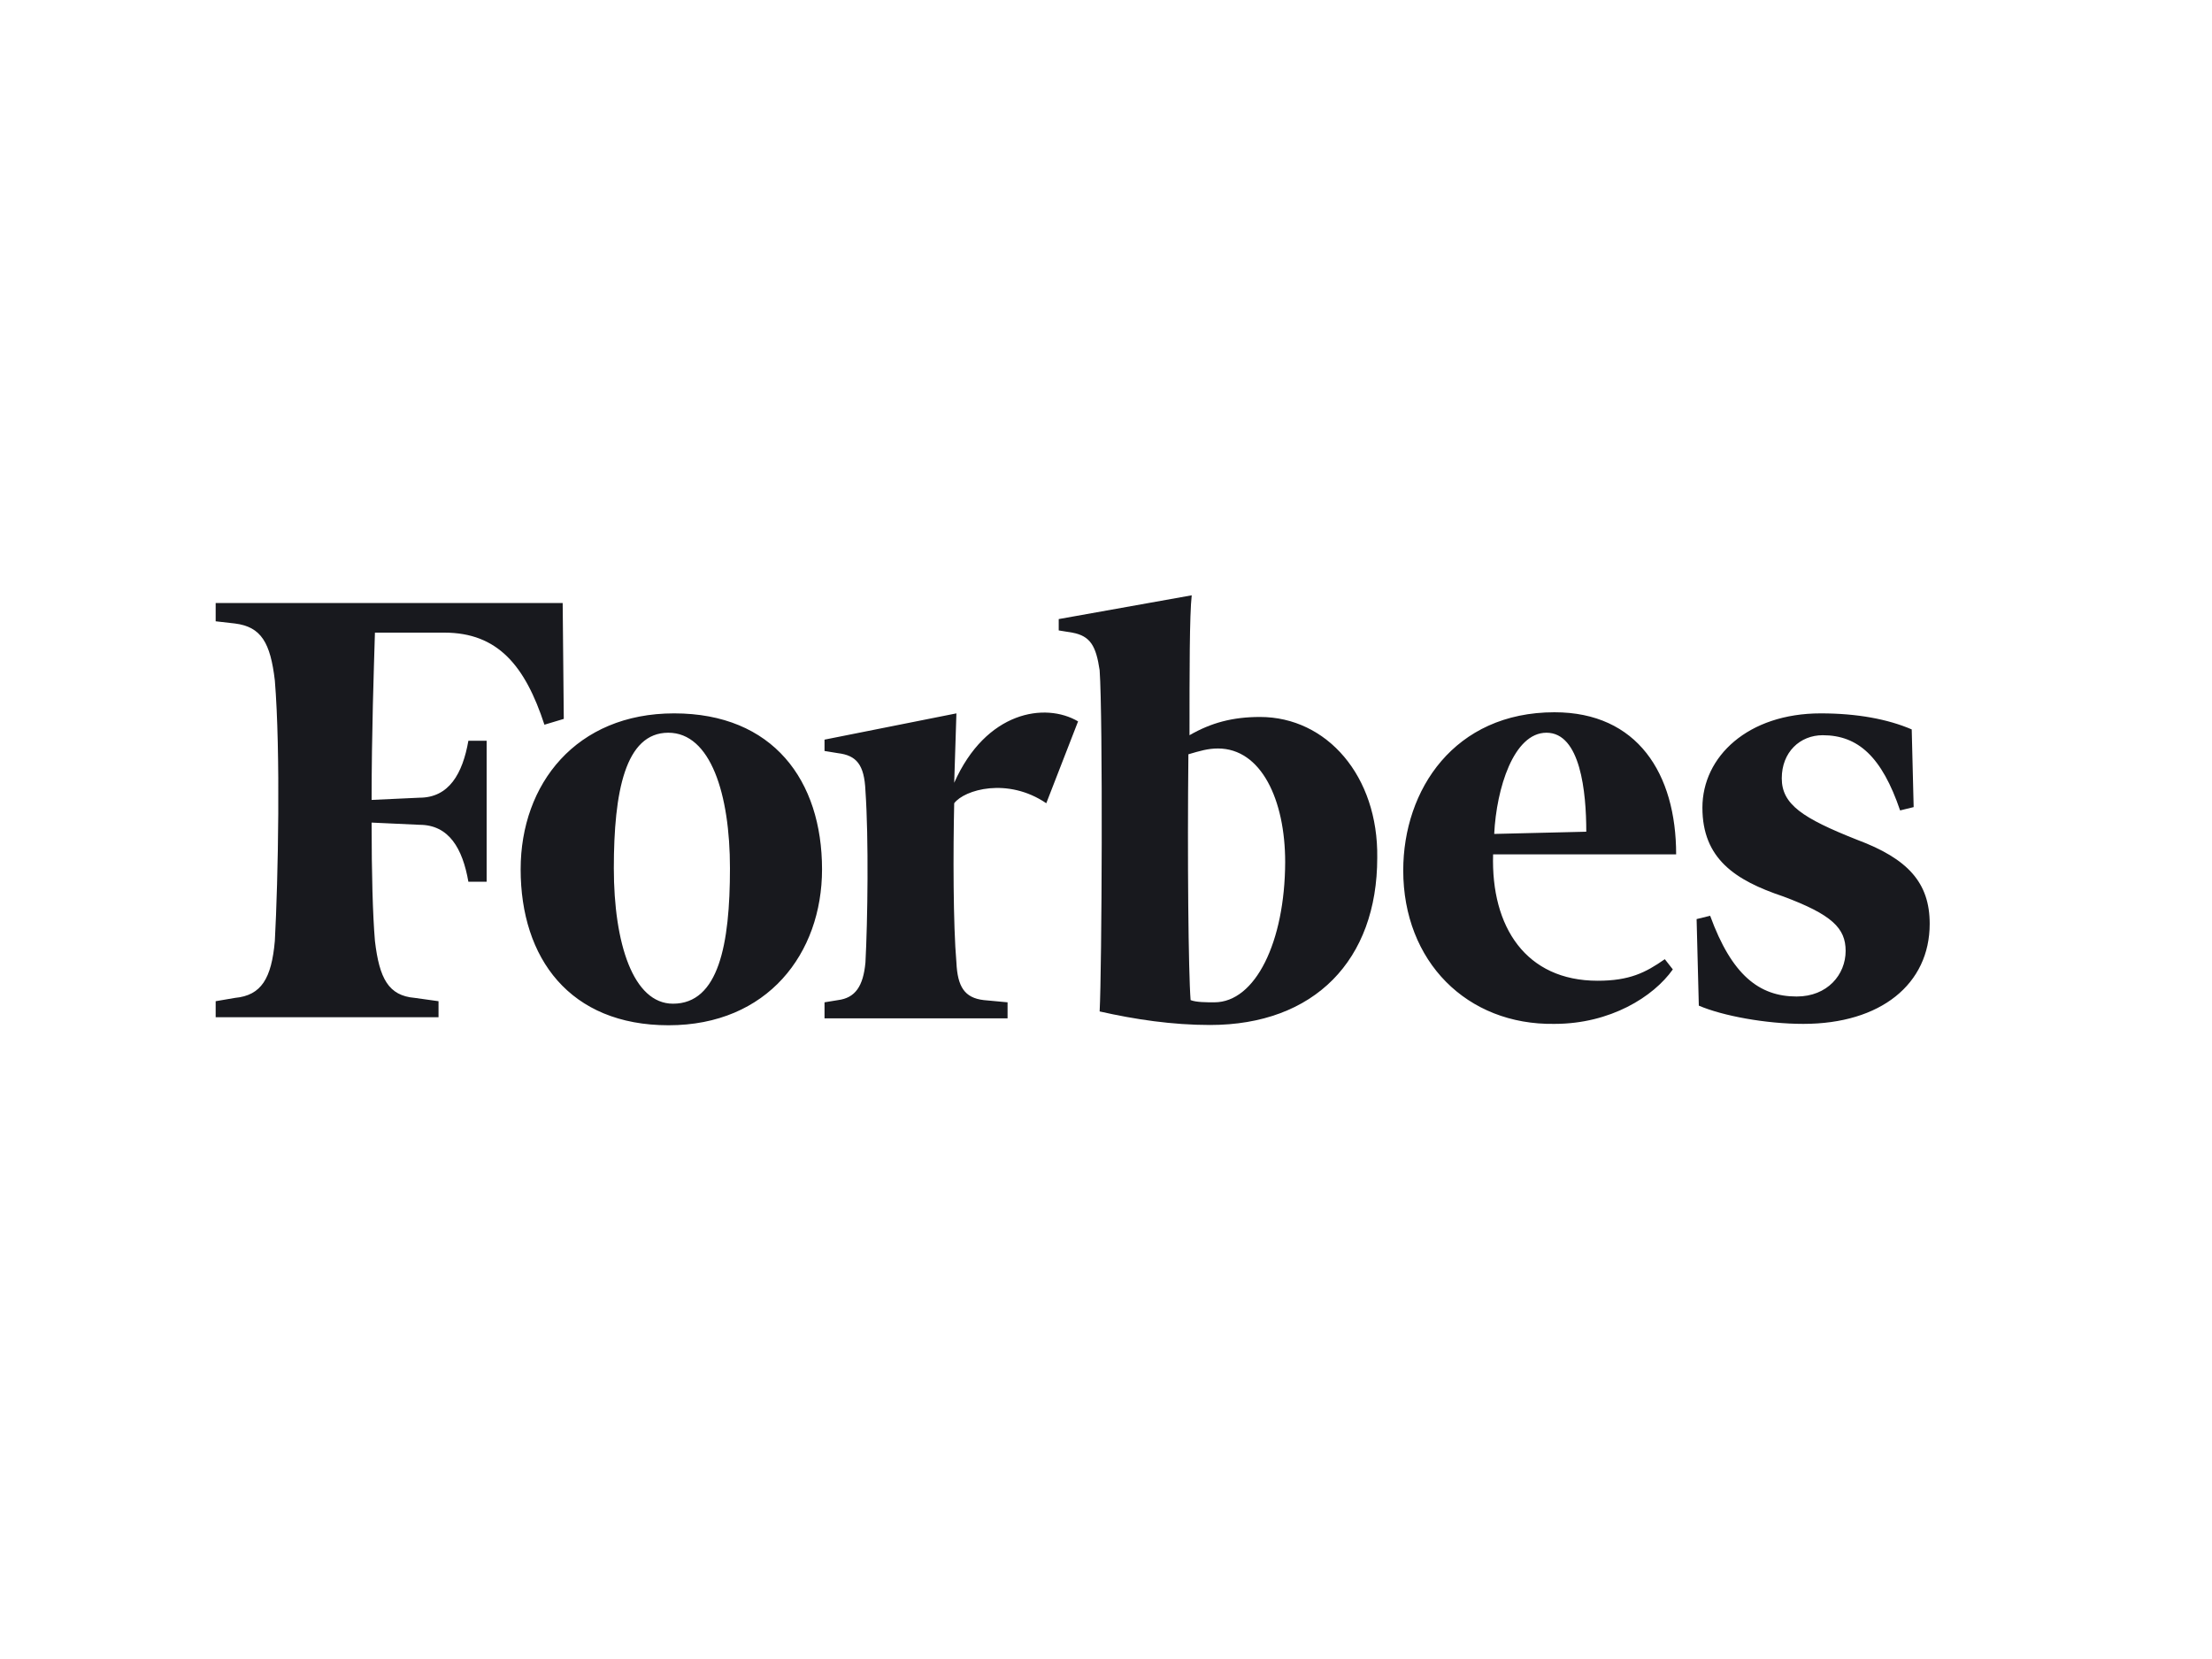
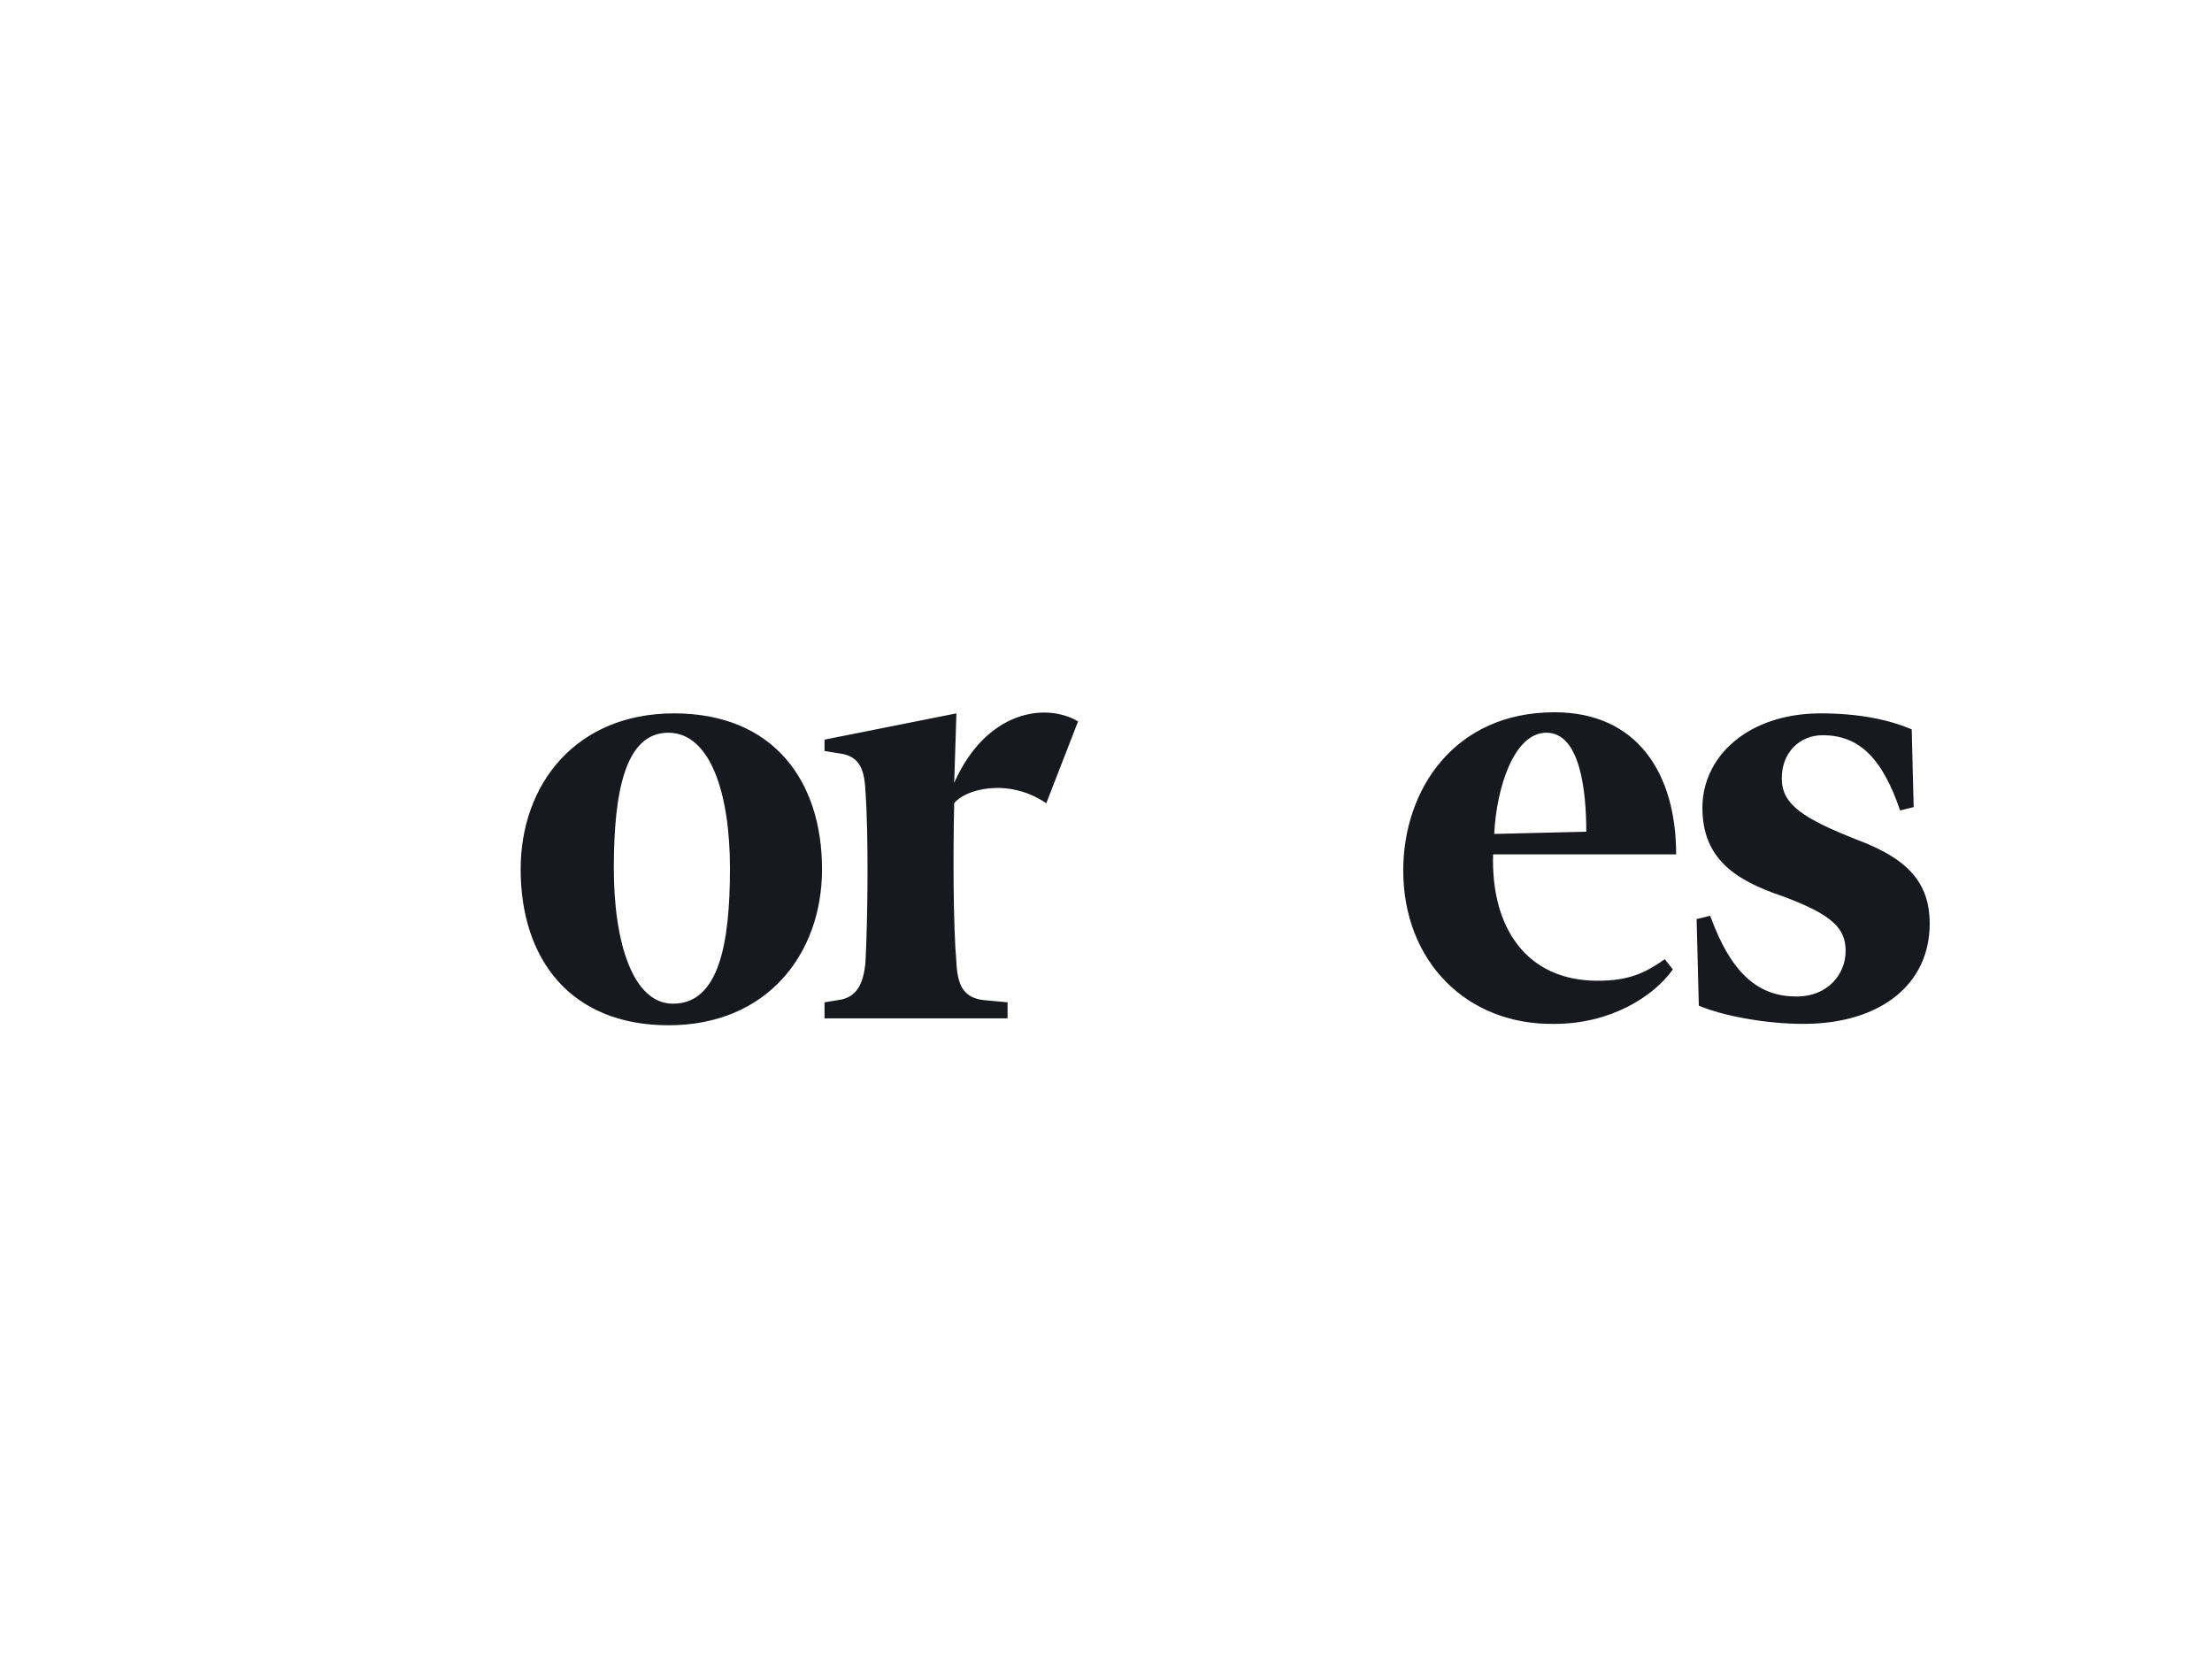
<svg xmlns="http://www.w3.org/2000/svg" xml:space="preserve" id="katman_1" x="0" y="0" style="enable-background:new 0 0 800 600" version="1.0" viewBox="0 0 800 600">
  <style>.st0{fill-rule:evenodd;clip-rule:evenodd;fill:#18191e}</style>
-   <path d="M455.7 259.3c-9.9 0-17.7 2.1-25.5 6.6 0-22.6 0-43.6.8-50.6l-48.1 8.6v4.1l4.9.8c6.6 1.2 8.6 4.9 9.9 13.6 1.2 17.3.8 108.2 0 123.4 12.8 2.9 26.3 4.9 39.9 4.9 37.8 0 60.5-23.5 60.5-60.5.4-29.5-18.2-50.9-42.4-50.9zm-16.5 103.2c-2.9 0-6.6 0-8.6-.8-.8-9.9-1.2-51.8-.8-88.9 4.1-1.2 7-2.1 10.7-2.1 15.6 0 24.3 18.5 24.3 41.1-.1 28.9-10.8 50.7-25.6 50.7zM203.5 218.1H78v6.6l7 .8c9.5 1.2 12.8 7 14.4 20.6 2.1 25.5 1.2 72 0 94.2-1.2 13.6-4.9 19.7-14.4 20.6l-7 1.2v5.8h80.6v-5.8l-8.6-1.2c-9.5-.8-12.8-7-14.4-20.6-.8-9.5-1.2-24.3-1.2-42.8l17.3.8c10.7 0 15.6 8.6 17.7 20.6h6.6v-51h-6.6c-2.1 11.9-7 20.6-17.7 20.6l-17.3.8c0-24.3.8-46.9 1.2-60.5h25.1c19.3 0 29.2 11.9 36.2 33.3l7-2.1-.4-41.9z" class="st0" />
  <path d="M243.8 258c35.8 0 53.5 24.3 53.5 56.4 0 30.4-19.7 56.4-55.5 56.4s-53.5-24.3-53.5-56.4c0-30.9 20.1-56.4 55.5-56.4zm-2.1 7c-15.6 0-19.7 21.4-19.7 49 0 27.2 7 49 21.4 49 16.5 0 20.6-21.4 20.6-49 0-26.8-7-49-22.3-49zM507.5 314.8c0-29.2 18.5-57.2 54.7-57.2 30 0 44 22.2 44 51.4H540c-.8 26.3 11.9 45.7 37.8 45.7 11.5 0 17.3-2.9 24.3-7.8l2.9 3.7c-7 9.9-22.6 19.7-42.8 19.7-31.7.5-54.7-22.6-54.7-55.5zm32.9-13.2 33.3-.8c0-14.4-2.1-35.8-14.4-35.8-11.9 0-18.1 20.2-18.9 36.6zM691.4 263.8c-8.6-3.7-19.7-5.8-32.9-5.8-26.3 0-42.8 15.6-42.8 34.1s11.9 26.3 29.2 32.1c17.7 6.6 22.6 11.5 22.6 19.7 0 8.6-6.6 16.5-17.7 16.5-13.6 0-23.5-7.8-31.3-29.2l-4.9 1.2.8 31.3c8.6 3.7 24.3 6.6 37.8 6.6 28 0 45.7-14.4 45.7-36.2 0-14.8-7.8-23.5-26.3-30.4-19.7-7.8-27.2-12.8-27.2-22.2 0-9.5 6.6-15.6 14.8-15.6 12.8 0 21.4 7.8 28 27.2l4.9-1.2-.7-28.1zM389.9 260.9c-11.9-7-33.3-3.7-44.8 22.2l.8-25.1-47.7 9.5v4.1l4.9.8c6.6.8 9.5 4.1 9.9 13.6 1.2 17.3.8 46.9 0 62.1-.8 8.6-3.7 12.8-9.9 13.6l-4.9.8v5.8h66.2v-5.8l-8.6-.8c-7-.8-9.5-4.9-9.9-13.6-1.2-13.6-1.2-40.7-.8-57.6 3.7-4.9 19.3-9.5 33.3 0l11.5-29.6z" class="st0" />
</svg>